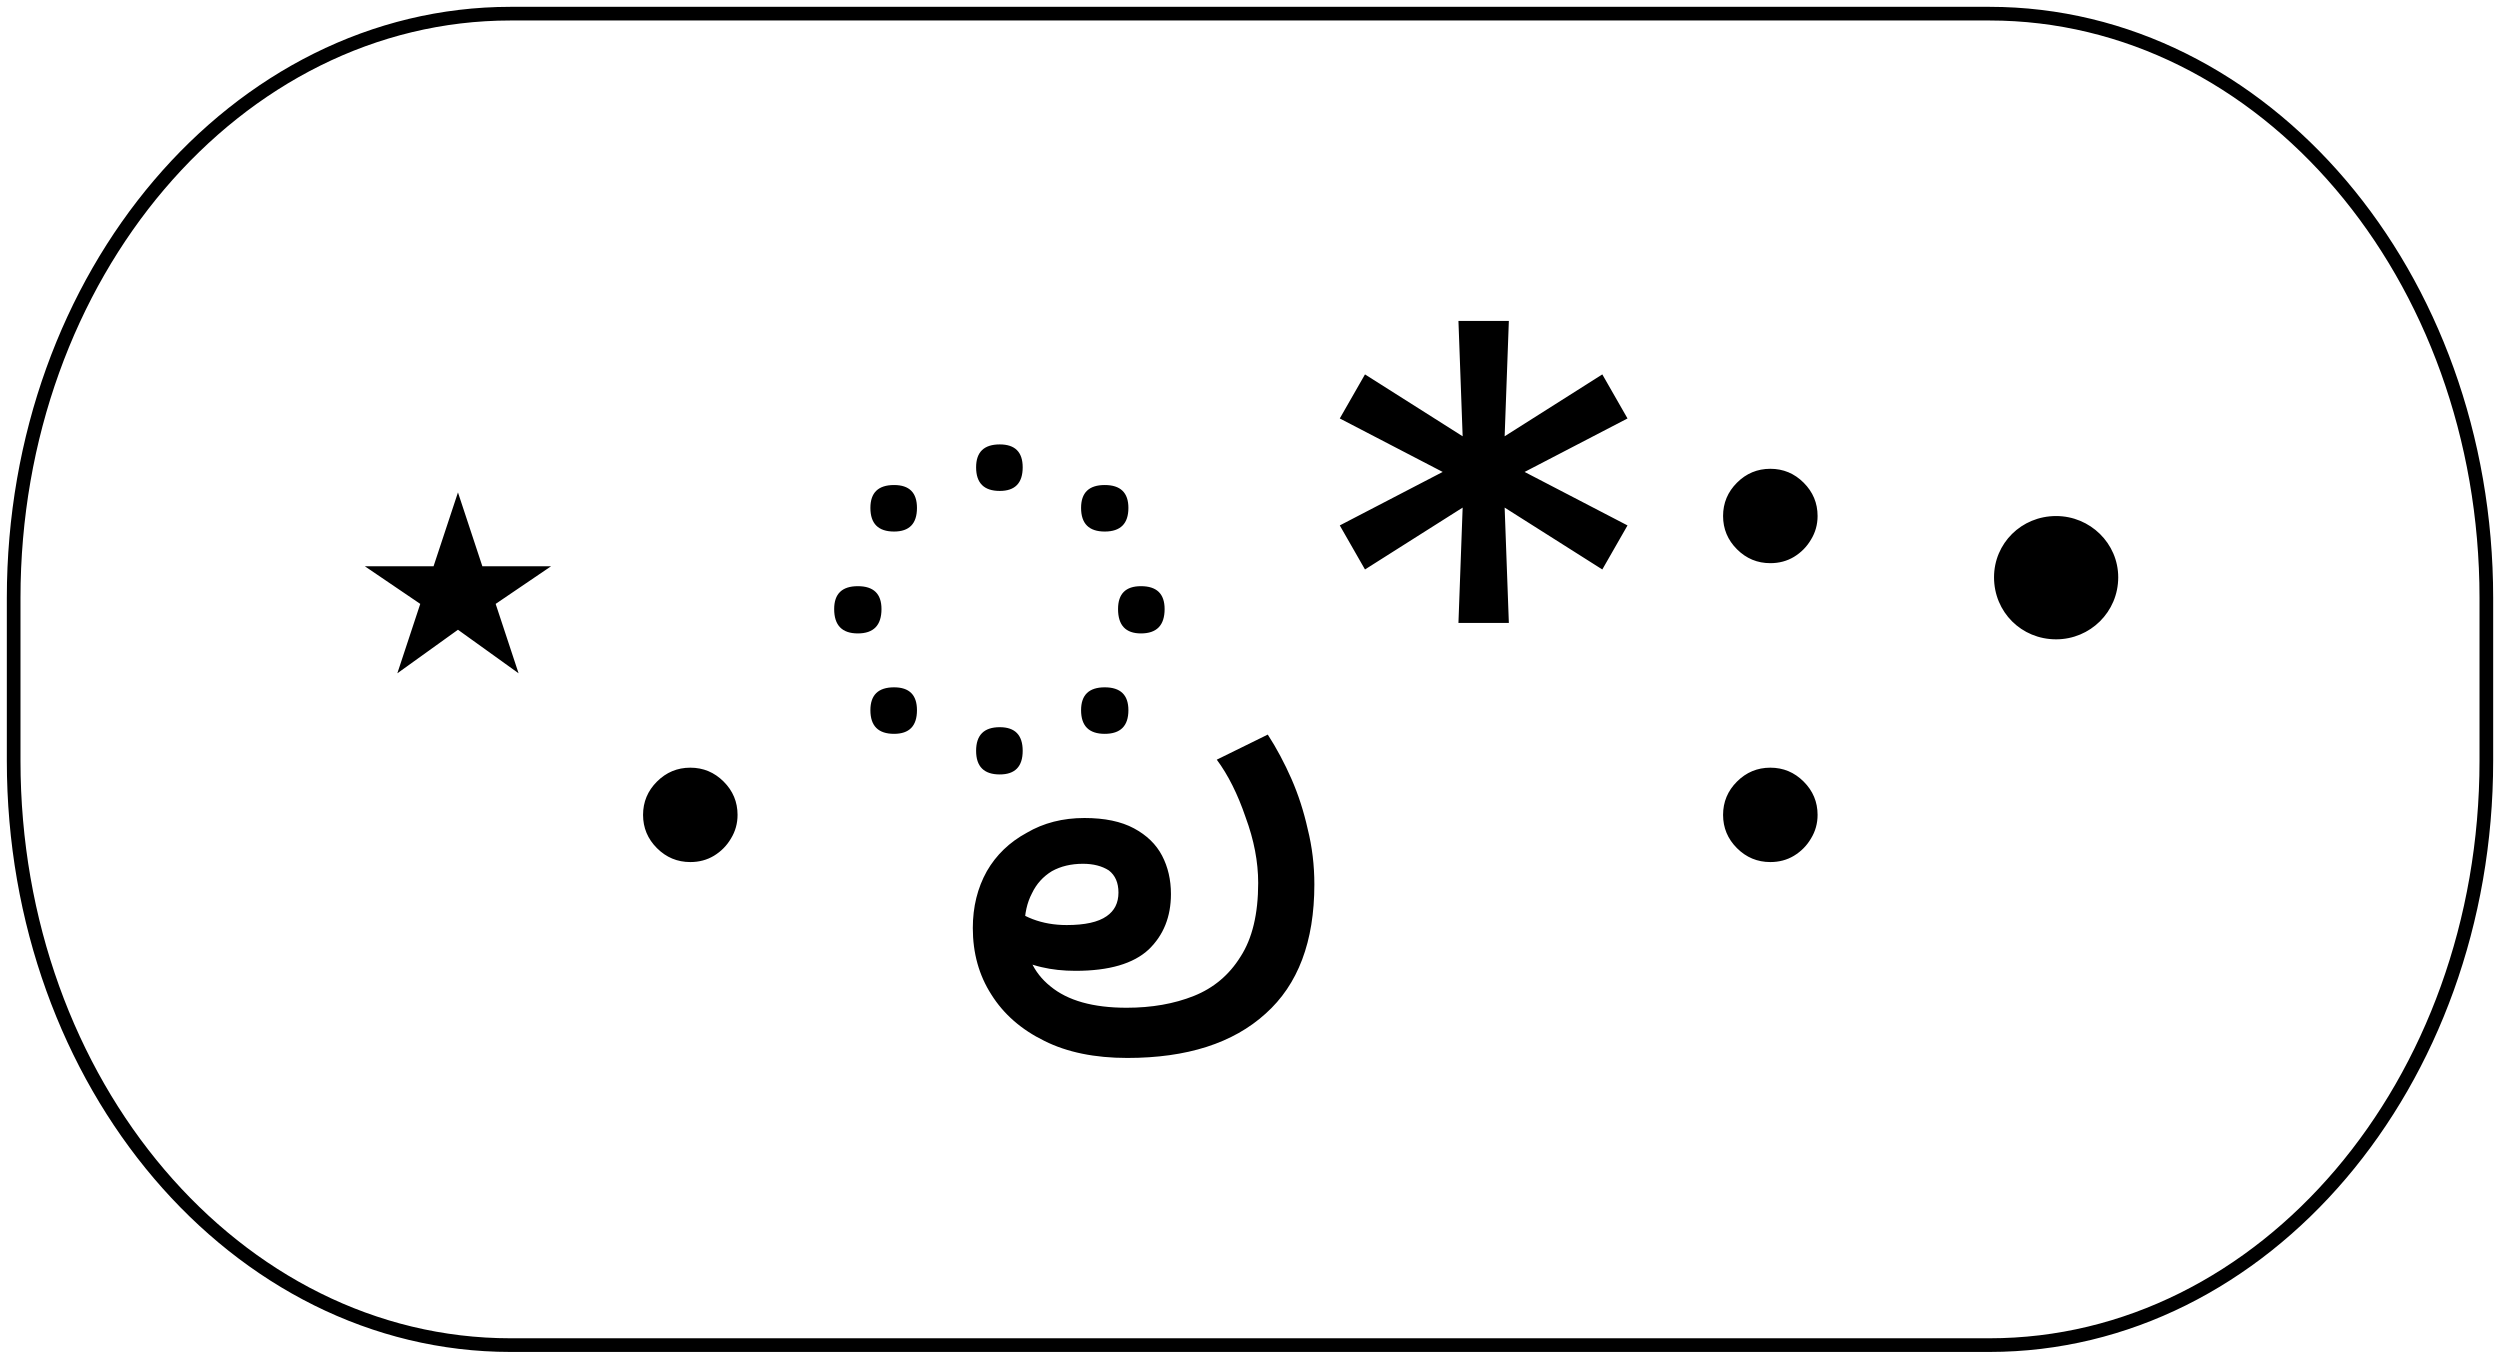
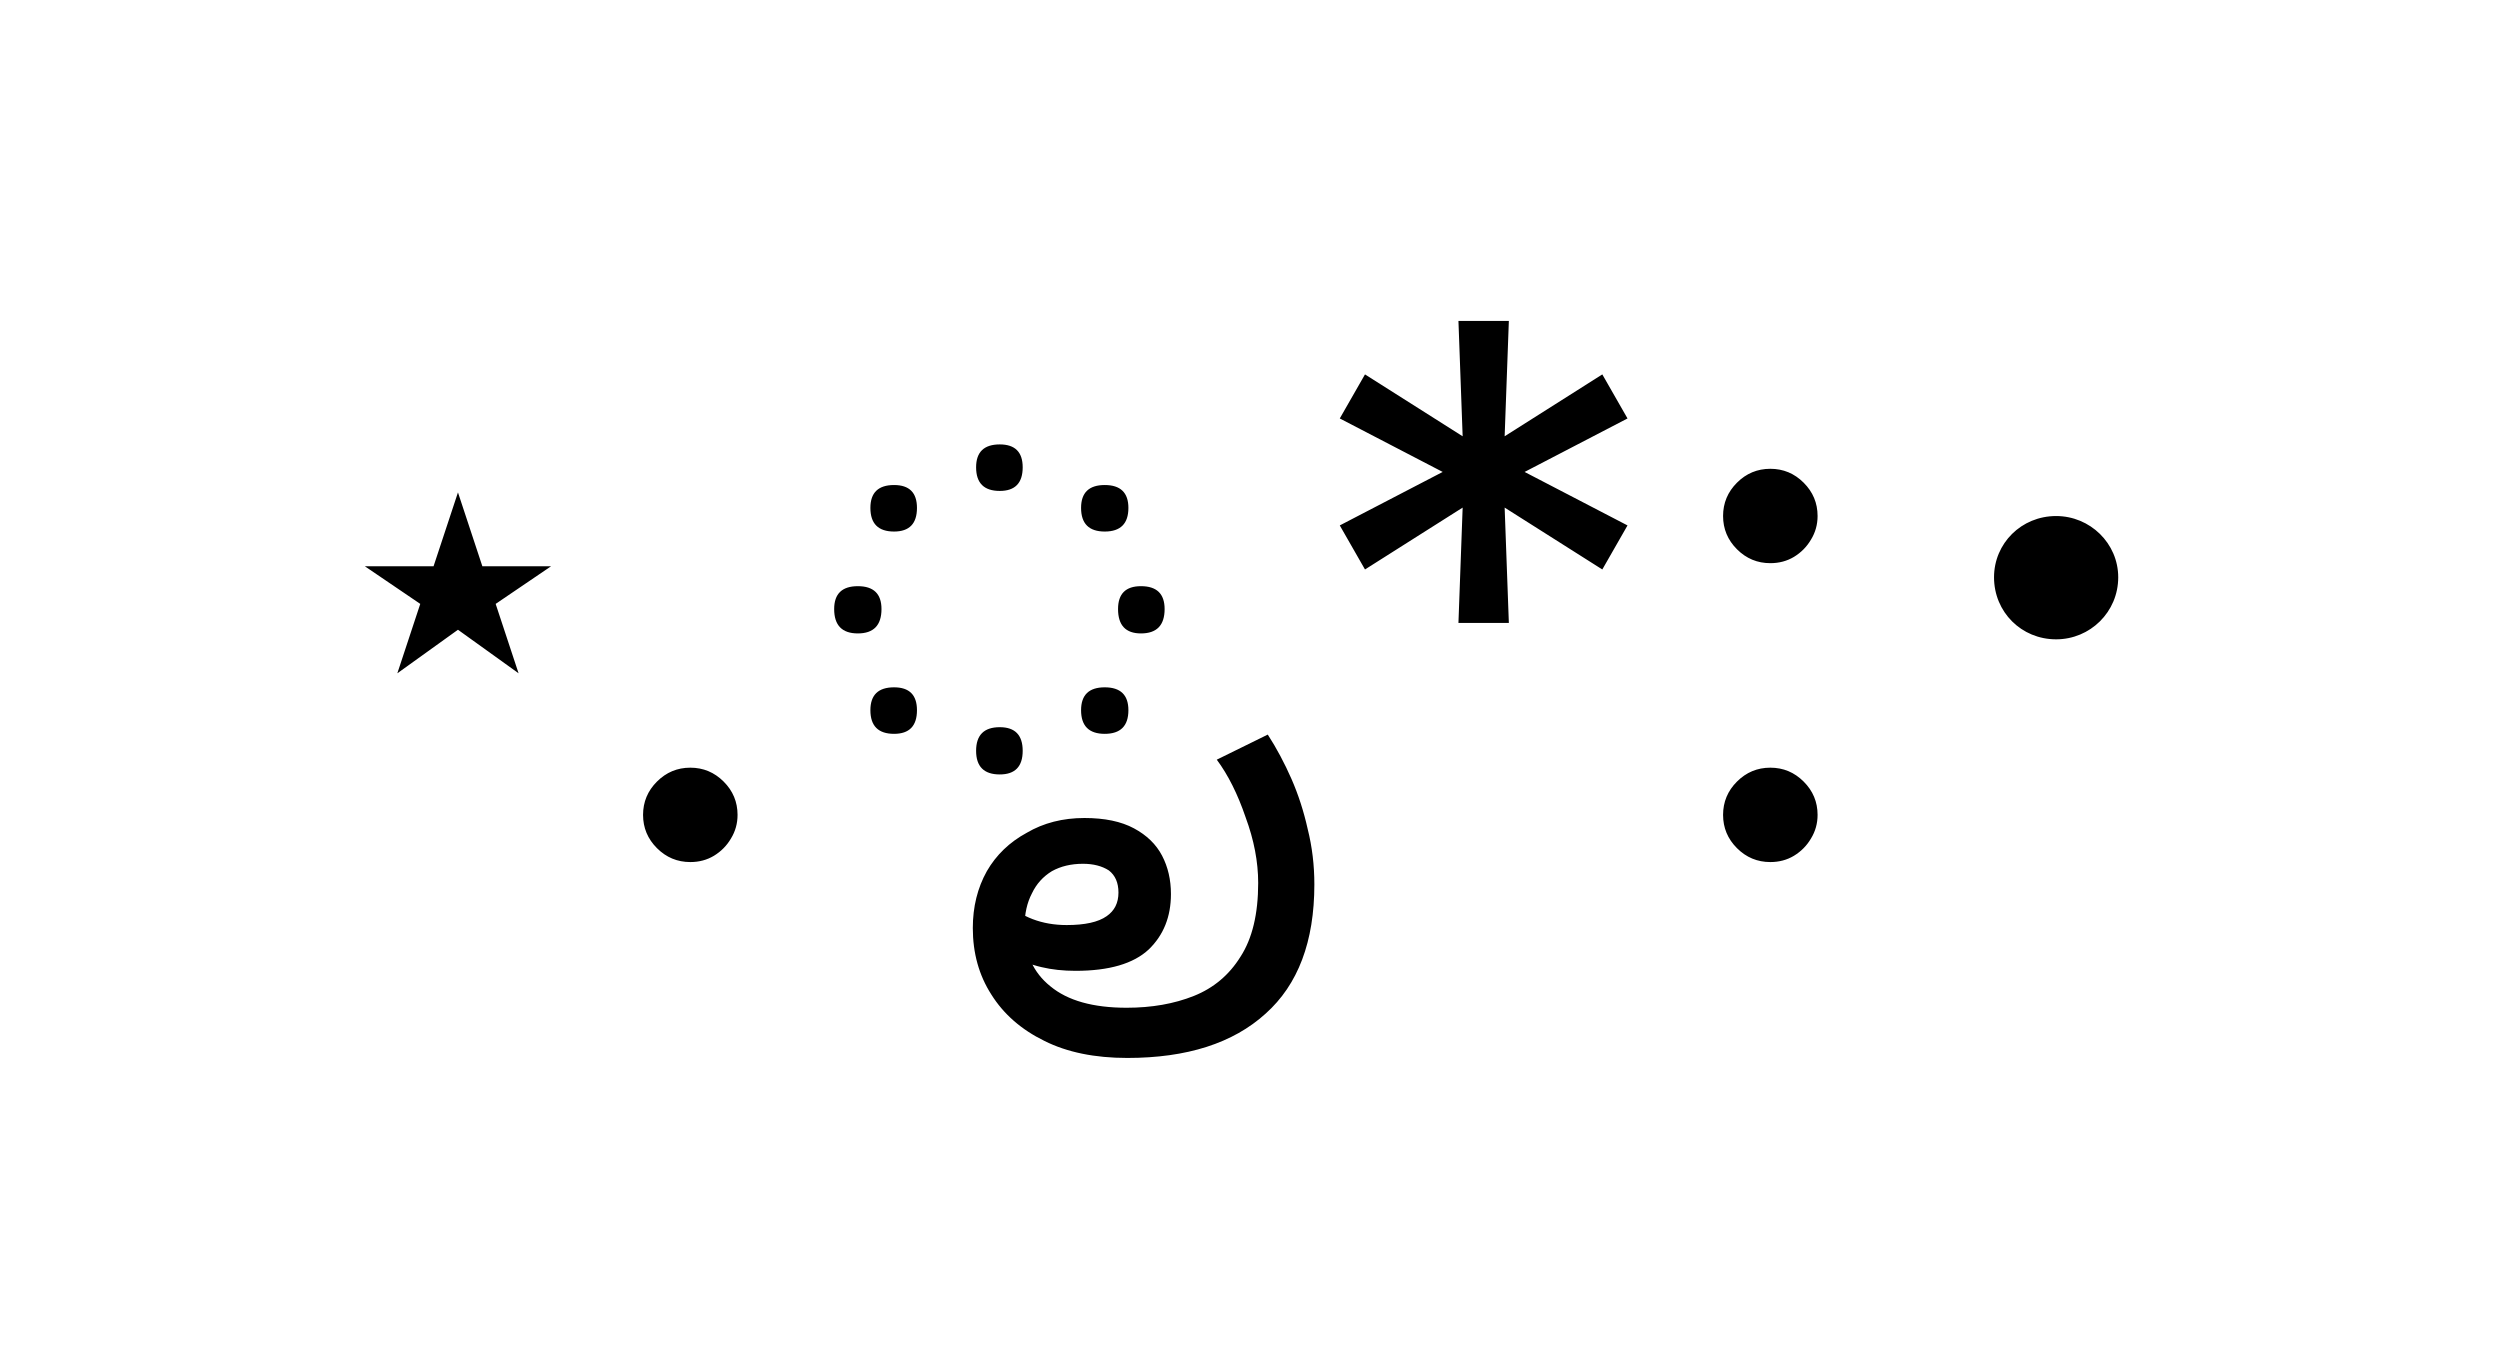
<svg xmlns="http://www.w3.org/2000/svg" width="183" height="99" viewBox="0 0 183 99" fill="none">
-   <path d="M145.631 1H37.369C17.283 1 1 20.146 1 43.764V55.698C1 79.316 17.283 98.462 37.369 98.462H145.631C165.717 98.462 182 79.316 182 55.698V43.764C182 20.146 165.717 1 145.631 1Z" stroke="black" />
  <path d="M29.085 49.285L30.763 44.205L26.704 41.449H31.737L33.523 36.044L35.308 41.449H40.341L36.282 44.205L37.96 49.285L33.523 46.097L29.085 49.285ZM50.531 63.103C49.583 63.103 48.769 62.764 48.09 62.086C47.411 61.408 47.072 60.596 47.072 59.649C47.072 58.702 47.411 57.889 48.09 57.212C48.769 56.533 49.583 56.194 50.531 56.194C51.478 56.194 52.292 56.533 52.971 57.212C53.65 57.889 53.989 58.702 53.989 59.649C53.989 60.276 53.829 60.851 53.509 61.376C53.202 61.901 52.785 62.323 52.26 62.643C51.747 62.95 51.171 63.103 50.531 63.103ZM62.793 46.367C61.639 46.367 61.061 45.772 61.061 44.583C61.061 43.466 61.639 42.908 62.793 42.908C63.947 42.908 64.525 43.466 64.525 44.583C64.525 45.772 63.947 46.367 62.793 46.367ZM65.445 53.717C64.29 53.717 63.713 53.14 63.713 51.987C63.713 50.87 64.29 50.312 65.445 50.312C66.563 50.312 67.122 50.87 67.122 51.987C67.122 53.14 66.563 53.717 65.445 53.717ZM73.183 56.689C72.029 56.689 71.451 56.113 71.451 54.96C71.451 53.807 72.029 53.23 73.183 53.23C74.301 53.23 74.861 53.807 74.861 54.96C74.861 56.113 74.301 56.689 73.183 56.689ZM65.445 38.909C64.29 38.909 63.713 38.332 63.713 37.179C63.713 36.062 64.29 35.504 65.445 35.504C66.563 35.504 67.122 36.062 67.122 37.179C67.122 38.332 66.563 38.909 65.445 38.909ZM80.867 53.717C79.713 53.717 79.135 53.14 79.135 51.987C79.135 50.87 79.713 50.312 80.867 50.312C82.021 50.312 82.599 50.87 82.599 51.987C82.599 53.14 82.021 53.717 80.867 53.717ZM73.183 35.936C72.029 35.936 71.451 35.36 71.451 34.207C71.451 33.09 72.029 32.531 73.183 32.531C74.301 32.531 74.861 33.09 74.861 34.207C74.861 35.36 74.301 35.936 73.183 35.936ZM83.519 46.367C82.4 46.367 81.841 45.772 81.841 44.583C81.841 43.466 82.4 42.908 83.519 42.908C84.673 42.908 85.25 43.466 85.25 44.583C85.25 45.772 84.673 46.367 83.519 46.367ZM80.867 38.909C79.713 38.909 79.135 38.332 79.135 37.179C79.135 36.062 79.713 35.504 80.867 35.504C82.021 35.504 82.599 36.062 82.599 37.179C82.599 38.332 82.021 38.909 80.867 38.909ZM82.52 77.442C80.139 77.442 78.119 77.028 76.459 76.199C74.764 75.371 73.465 74.236 72.563 72.795C71.661 71.389 71.21 69.768 71.21 67.931C71.21 66.381 71.553 64.994 72.238 63.769C72.924 62.58 73.898 61.644 75.16 60.959C76.387 60.238 77.794 59.878 79.381 59.878C80.861 59.878 82.069 60.13 83.007 60.635C83.945 61.139 84.63 61.806 85.063 62.634C85.496 63.463 85.713 64.4 85.713 65.445C85.713 67.102 85.172 68.453 84.089 69.498C82.971 70.543 81.185 71.065 78.732 71.065C77.83 71.065 77 70.975 76.243 70.795C75.449 70.615 74.692 70.309 73.97 69.876L73.321 65.877C74.078 66.525 74.836 66.994 75.593 67.282C76.351 67.57 77.181 67.714 78.083 67.714C79.418 67.714 80.392 67.498 81.005 67.066C81.582 66.67 81.871 66.093 81.871 65.337C81.871 64.616 81.636 64.076 81.168 63.715C80.662 63.391 80.031 63.229 79.273 63.229C78.407 63.229 77.65 63.409 77 63.769C76.351 64.165 75.864 64.706 75.539 65.391C75.179 66.075 74.998 66.886 74.998 67.823V67.985C74.998 69.786 75.63 71.191 76.892 72.2C78.155 73.245 80.013 73.767 82.466 73.767C84.306 73.767 85.947 73.479 87.39 72.903C88.833 72.326 89.97 71.372 90.8 70.038C91.666 68.705 92.099 66.904 92.099 64.634C92.099 63.084 91.792 61.481 91.178 59.824C90.601 58.131 89.898 56.725 89.068 55.608L92.802 53.771C93.451 54.78 94.028 55.861 94.534 57.014C95.039 58.166 95.435 59.392 95.724 60.689C96.049 61.986 96.211 63.337 96.211 64.742C96.211 68.921 95.021 72.074 92.64 74.2C90.259 76.362 86.885 77.442 82.52 77.442ZM106.758 45.6L107.066 37.156L99.917 41.685L98.072 38.461L105.605 34.546L98.072 30.631L99.917 27.406L107.066 31.936L106.758 23.491H110.448L110.14 31.936L117.289 27.406L119.134 30.631L111.601 34.546L119.134 38.461L117.289 41.685L110.14 37.156L110.448 45.6H106.758ZM129.588 63.103C128.64 63.103 127.826 62.764 127.147 62.086C126.468 61.408 126.129 60.596 126.129 59.649C126.129 58.702 126.468 57.889 127.147 57.212C127.826 56.533 128.64 56.194 129.588 56.194C130.536 56.194 131.349 56.533 132.028 57.212C132.707 57.889 133.047 58.702 133.047 59.649C133.047 60.276 132.887 60.851 132.566 61.376C132.259 61.901 131.842 62.323 131.317 62.643C130.805 62.95 130.228 63.103 129.588 63.103ZM129.588 41.224C128.64 41.224 127.826 40.886 127.147 40.207C126.468 39.529 126.129 38.717 126.129 37.77C126.129 36.823 126.468 36.011 127.147 35.333C127.826 34.654 128.64 34.316 129.588 34.316C130.536 34.316 131.349 34.654 132.028 35.333C132.707 36.011 133.047 36.823 133.047 37.77C133.047 38.397 132.887 38.973 132.566 39.497C132.259 40.022 131.842 40.444 131.317 40.764C130.805 41.071 130.228 41.224 129.588 41.224ZM150.508 37.774C152.998 37.774 155.054 39.773 155.054 42.259C155.054 44.8 152.998 46.799 150.508 46.799C147.965 46.799 145.963 44.8 145.963 42.259C145.963 39.773 147.965 37.774 150.508 37.774Z" fill="black" />
</svg>